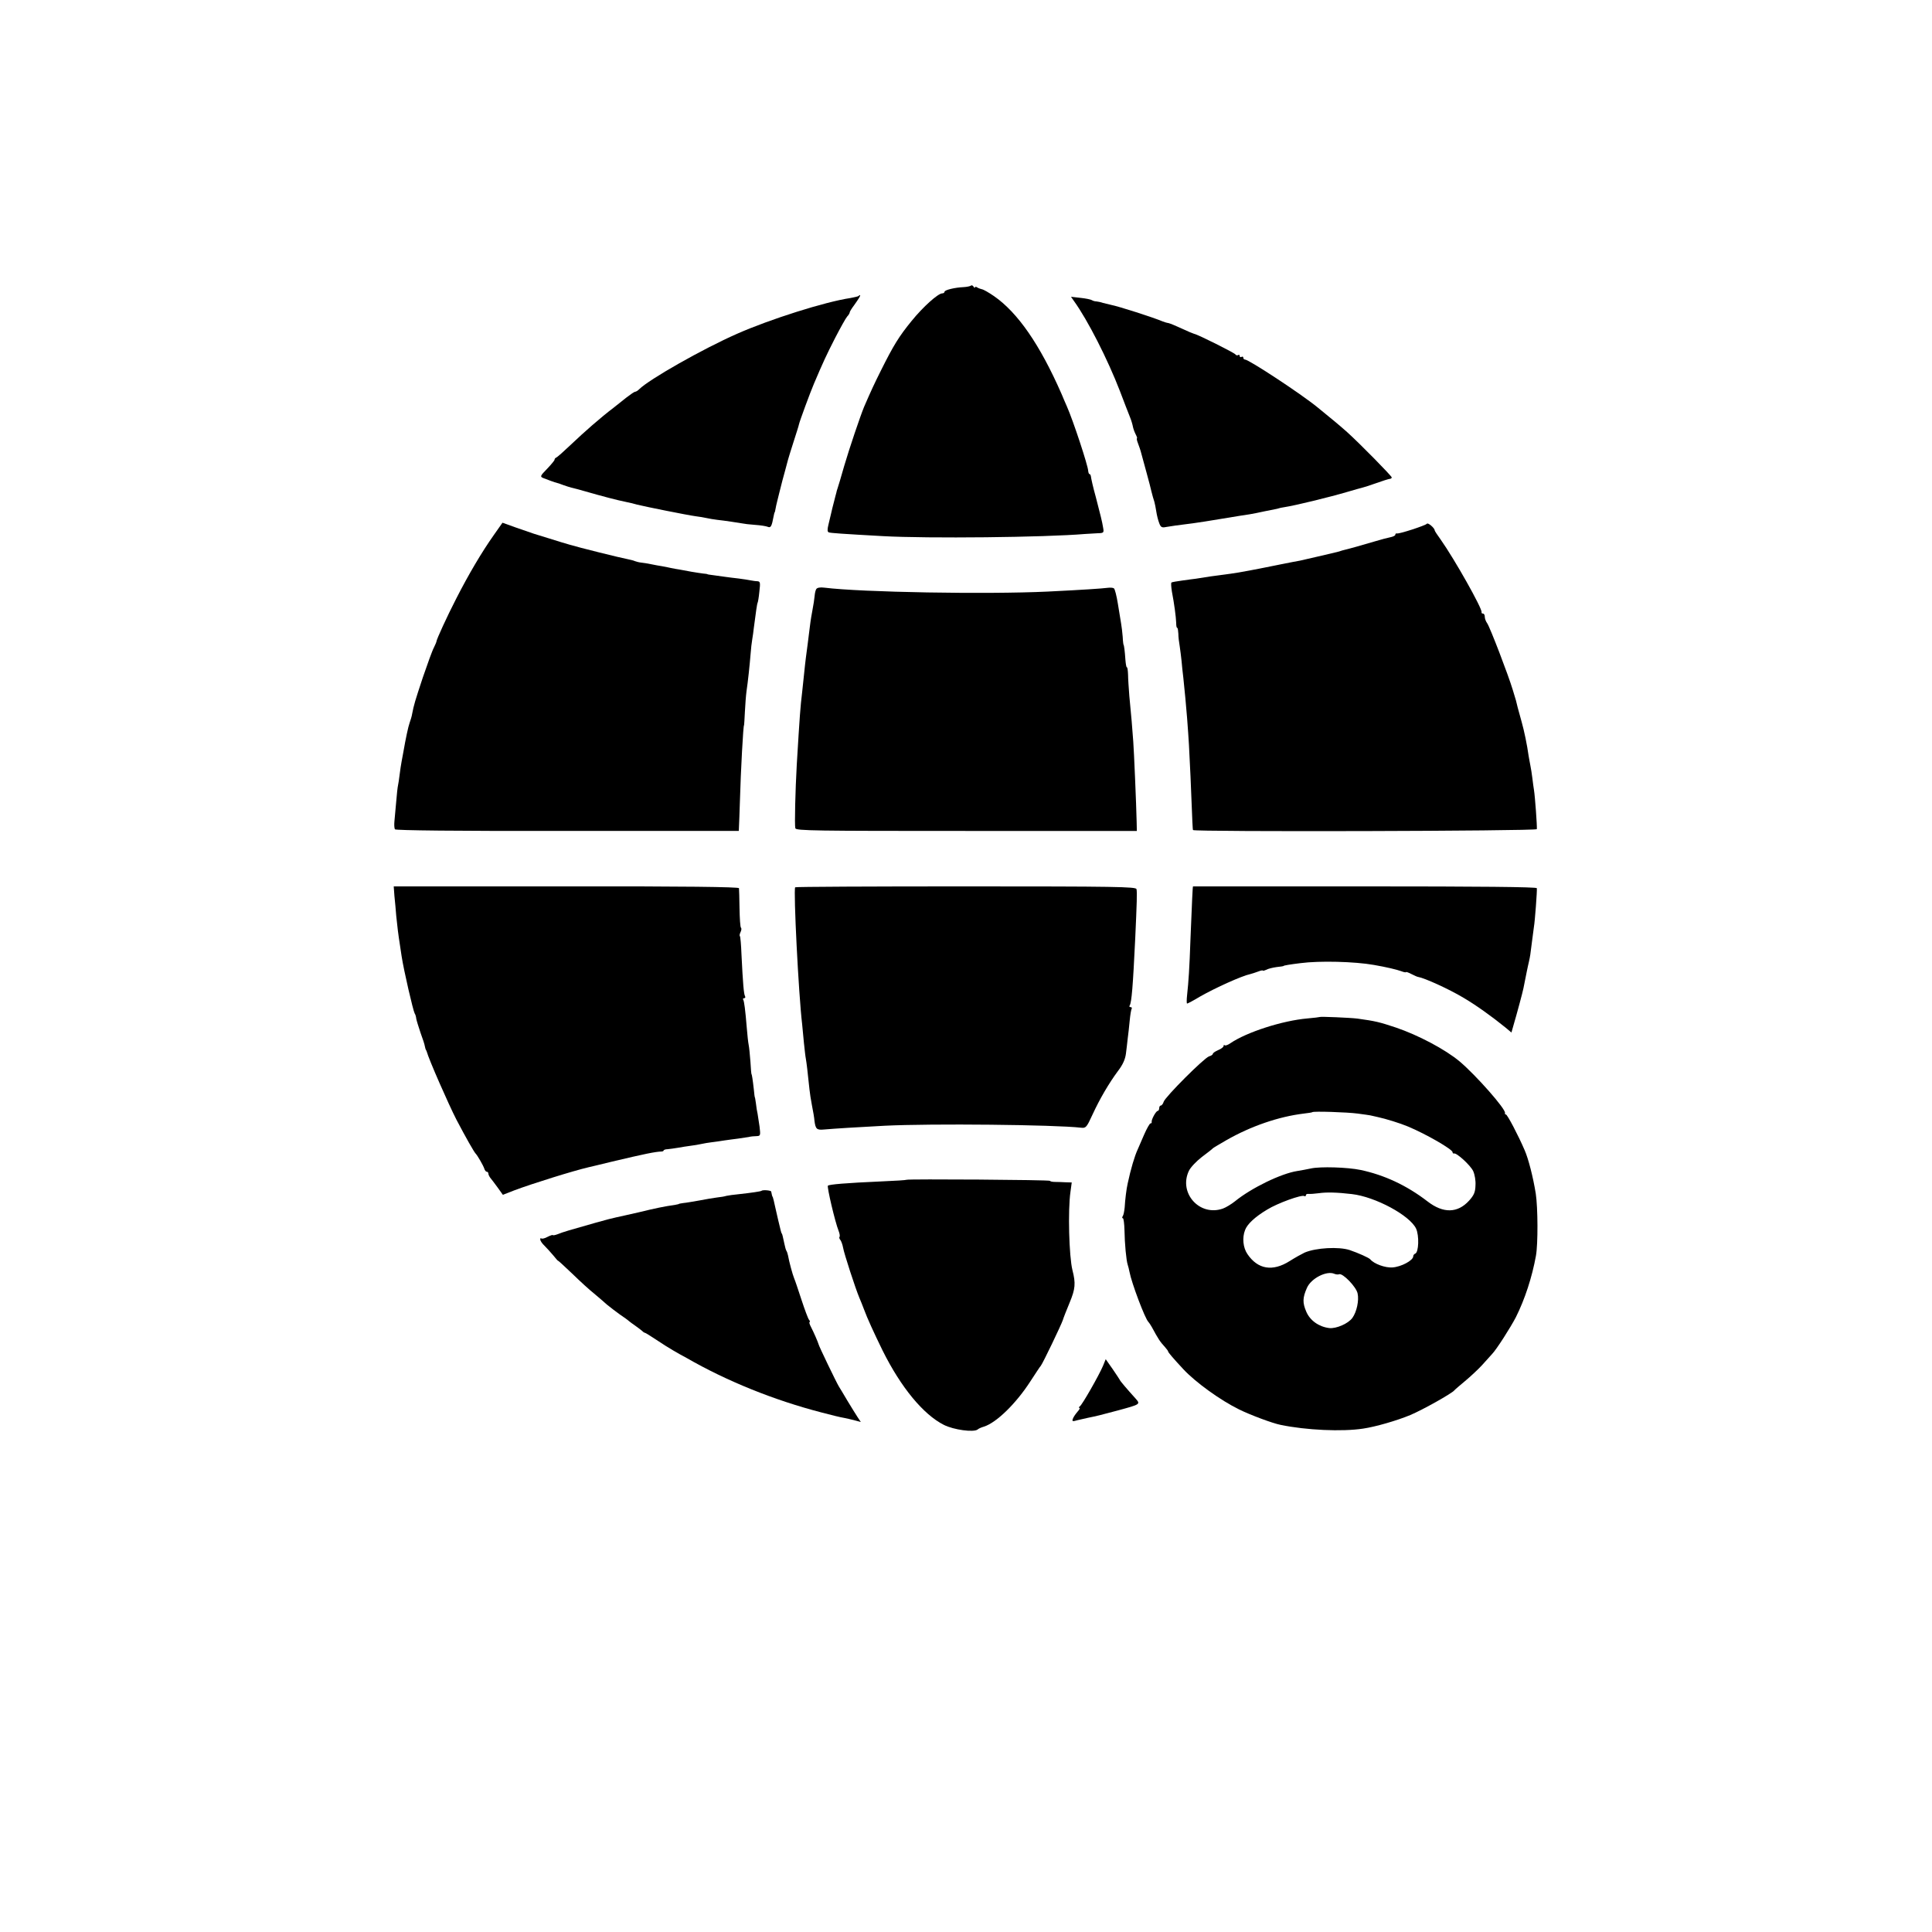
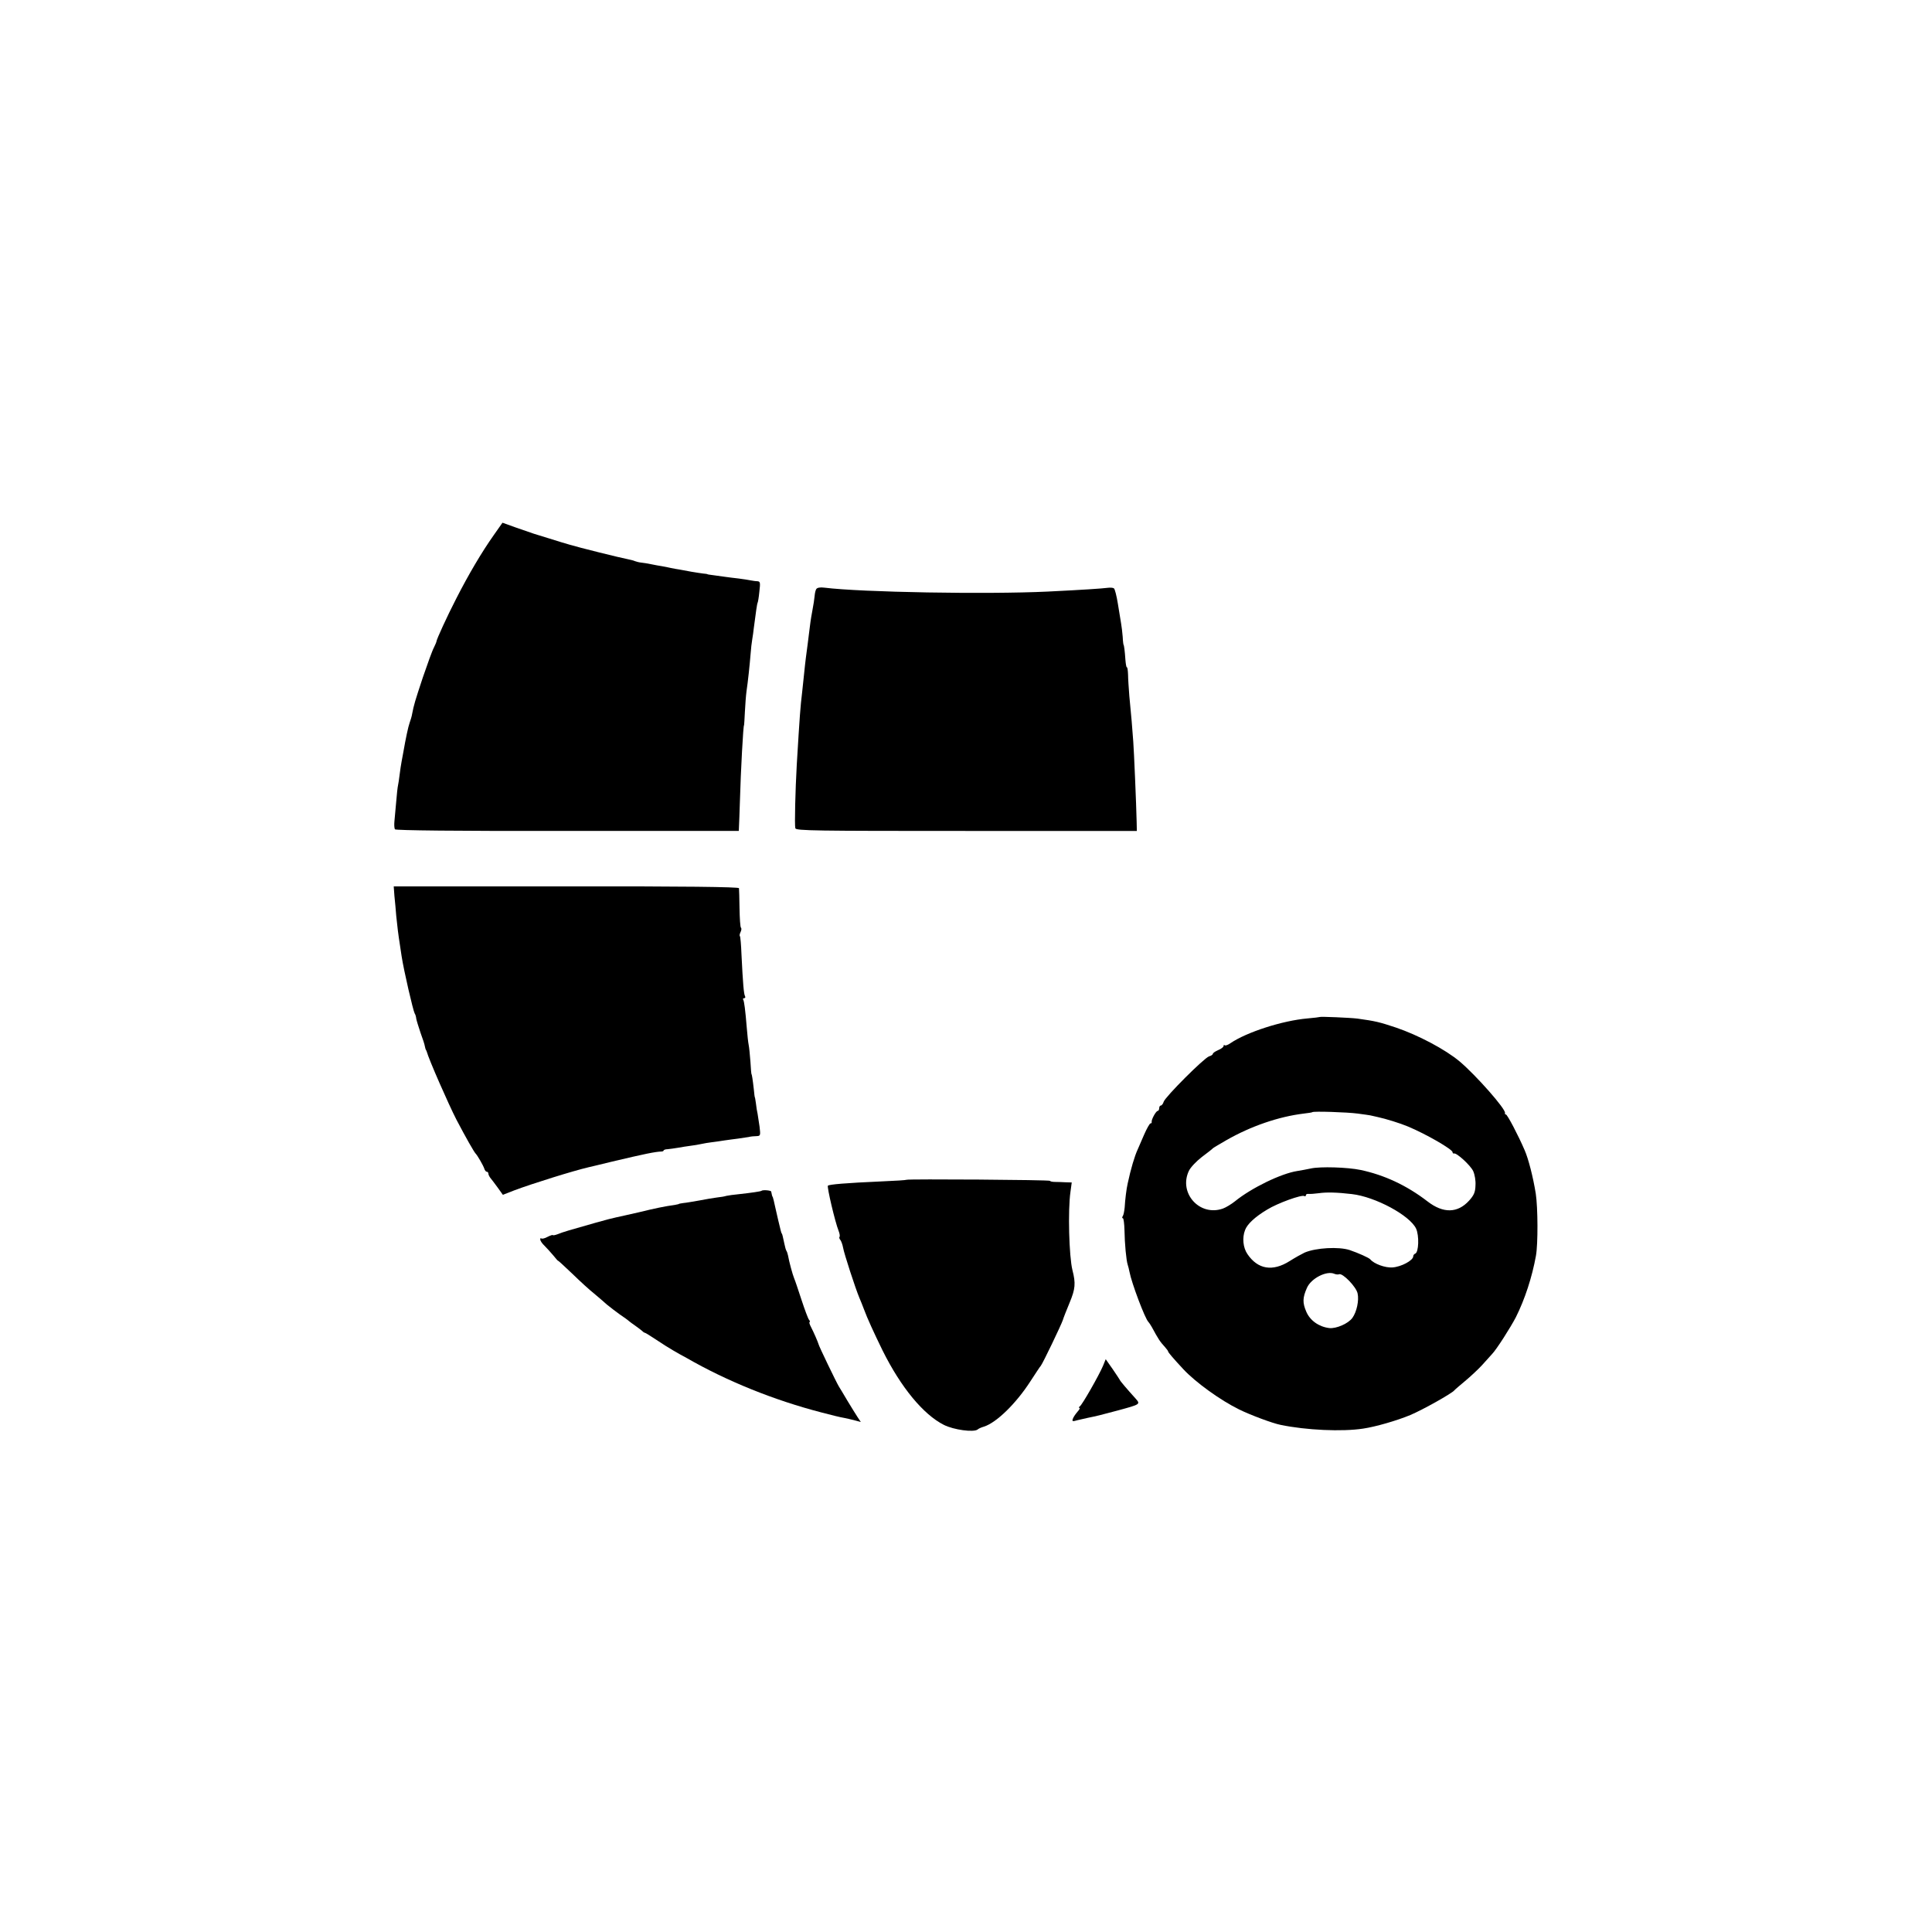
<svg xmlns="http://www.w3.org/2000/svg" version="1.0" width="1080pt" height="1080pt" viewBox="0 0 1080 1080" preserveAspectRatio="xMidYMid meet">
  <g transform="translate(0,1080) scale(0.1,-0.1)" fill="#000000" stroke="none">
-     <path d="M5427 9203 c-4 -3 -22 -7 -40 -8 -49 -2 -107 -16 -107 -26 0 -5 -6 -9 -13 -9 -23 0 -107 -75 -171 -154 -71 -87 -101 -136 -171 -276 -37 -74 -57 -117 -95 -205 -21 -51 -82 -231 -111 -330 -17 -60 -34 -117 -37 -125 -3 -8 -6 -19 -7 -25 -2 -5 -7 -28 -13 -50 -6 -22 -13 -51 -16 -65 -3 -14 -10 -42 -15 -63 -7 -28 -6 -40 2 -43 12 -4 71 -8 302 -21 253 -14 905 -7 1130 12 17 1 47 3 68 4 38 1 39 2 33 34 -4 27 -15 71 -40 167 -16 57 -27 107 -28 118 -1 6 -4 12 -8 12 -3 0 -6 8 -7 18 -1 29 -84 281 -119 360 -8 17 -21 49 -30 70 -121 276 -245 455 -378 547 -29 20 -59 37 -67 38 -8 2 -20 6 -26 10 -7 5 -13 5 -13 0 0 -4 -4 -2 -8 5 -5 7 -11 9 -15 5z" />
-     <path d="M4799 9145 c-3 -2 -23 -7 -45 -11 -142 -21 -451 -119 -634 -200 -193 -85 -492 -255 -547 -310 -8 -8 -18 -14 -23 -14 -4 0 -26 -15 -48 -32 -22 -18 -55 -44 -73 -58 -69 -52 -167 -138 -237 -205 -40 -38 -77 -71 -83 -73 -5 -2 -9 -7 -9 -12 0 -4 -19 -27 -42 -51 -38 -39 -40 -43 -22 -51 25 -10 66 -25 79 -28 6 -1 21 -7 35 -12 14 -5 33 -11 44 -14 10 -2 44 -11 75 -20 97 -28 181 -50 231 -60 14 -3 42 -9 62 -15 44 -11 277 -58 328 -65 19 -2 46 -7 60 -10 14 -3 41 -8 60 -10 39 -4 117 -16 140 -20 8 -2 40 -6 70 -8 30 -2 63 -7 72 -11 17 -7 22 2 33 61 2 10 4 19 5 19 1 0 4 11 6 24 2 14 12 52 20 85 9 34 17 66 18 71 2 6 8 30 15 55 7 25 14 52 16 60 2 8 16 53 31 100 15 47 29 90 30 97 3 16 63 179 84 228 51 120 69 159 118 255 30 58 60 112 68 121 8 8 14 19 14 23 0 4 11 22 24 39 27 38 39 57 33 57 -2 0 -6 -2 -8 -5z" />
-     <path d="M6003 9118 c78 -108 189 -327 257 -503 23 -60 48 -126 56 -145 8 -19 15 -44 17 -55 2 -11 9 -30 15 -42 7 -13 10 -23 8 -23 -3 0 -1 -12 5 -27 6 -16 15 -41 19 -58 4 -16 18 -66 30 -110 12 -44 24 -89 26 -100 8 -31 10 -39 17 -60 3 -11 8 -36 11 -56 3 -20 10 -48 16 -63 8 -23 15 -27 38 -22 27 5 65 10 152 21 25 3 99 15 165 26 66 11 134 22 150 24 17 3 55 10 85 17 30 6 60 12 65 13 6 1 12 3 15 4 3 1 16 4 30 6 55 8 253 56 354 86 38 11 76 22 85 24 9 2 43 13 76 25 33 12 66 22 73 23 6 0 12 4 12 8 0 8 -180 191 -250 254 -37 33 -86 74 -165 138 -93 76 -384 267 -405 267 -6 0 -10 5 -10 11 0 5 -4 7 -10 4 -5 -3 -10 -1 -10 5 0 6 -4 9 -9 5 -5 -3 -12 -1 -15 4 -6 9 -211 112 -231 115 -5 1 -36 14 -68 29 -32 15 -66 29 -75 31 -9 1 -24 6 -32 9 -54 23 -248 85 -290 93 -14 3 -34 8 -45 11 -11 4 -27 7 -35 8 -8 0 -20 3 -26 7 -6 4 -35 10 -64 13 l-53 6 16 -23z" />
    <path d="M2759 7807 c-67 -95 -139 -217 -208 -352 -52 -101 -110 -228 -111 -240 0 -3 -6 -18 -14 -34 -9 -16 -36 -91 -62 -167 -45 -136 -50 -153 -60 -204 -2 -14 -9 -36 -14 -50 -8 -22 -22 -88 -35 -163 -3 -15 -7 -39 -10 -54 -3 -16 -8 -48 -11 -73 -3 -25 -7 -52 -9 -60 -2 -8 -7 -49 -10 -90 -4 -41 -8 -91 -10 -110 -2 -20 -1 -40 3 -46 5 -6 339 -10 965 -9 l957 0 1 25 c1 14 3 75 5 135 5 181 19 430 23 430 1 0 3 34 5 75 2 41 6 93 9 115 8 53 18 148 23 210 2 28 6 64 9 80 3 17 7 46 9 65 11 85 18 135 21 140 2 3 7 31 10 63 6 51 5 57 -12 58 -10 0 -27 3 -38 5 -11 2 -40 7 -65 10 -25 3 -61 7 -80 10 -19 3 -48 7 -65 9 -16 2 -30 4 -30 5 0 1 -11 3 -25 4 -14 2 -43 6 -65 10 -22 4 -51 9 -65 12 -14 2 -36 6 -50 9 -14 3 -36 8 -50 10 -14 2 -41 7 -60 11 -19 4 -44 8 -55 9 -11 1 -27 5 -35 8 -8 4 -26 8 -40 11 -39 7 -280 67 -325 81 -22 6 -74 22 -115 35 -86 26 -80 24 -183 60 l-78 28 -50 -71z" />
-     <path d="M7976 7872 c-6 -9 -155 -58 -168 -54 -5 1 -8 -2 -8 -7 0 -5 -12 -11 -27 -14 -16 -3 -53 -13 -83 -22 -63 -19 -160 -46 -175 -49 -5 -1 -19 -5 -30 -9 -11 -3 -31 -8 -45 -11 -14 -3 -52 -12 -86 -20 -34 -8 -73 -17 -87 -20 -15 -2 -62 -12 -104 -20 -142 -29 -237 -47 -283 -53 -73 -9 -162 -22 -195 -28 -11 -1 -45 -6 -75 -10 -30 -4 -58 -9 -61 -11 -4 -2 -2 -25 2 -51 13 -67 23 -143 24 -175 0 -16 2 -28 6 -28 3 0 5 -15 6 -32 0 -18 4 -51 8 -73 3 -22 8 -58 10 -80 2 -22 6 -65 10 -95 9 -87 14 -139 21 -225 10 -133 11 -154 19 -325 11 -277 12 -295 14 -300 2 -11 1921 -6 1922 5 2 16 -10 182 -16 219 -2 11 -6 41 -9 66 -3 25 -8 56 -11 70 -3 14 -7 39 -10 55 -8 59 -25 141 -39 190 -8 28 -18 64 -22 80 -9 39 -7 31 -28 100 -25 83 -126 346 -142 370 -8 11 -14 27 -14 37 0 10 -4 18 -10 18 -6 0 -9 3 -8 8 5 19 -151 296 -228 405 -19 26 -34 49 -34 52 0 13 -38 46 -44 37z" />
+     <path d="M7976 7872 z" />
    <path d="M4563 7507 c-4 -6 -8 -23 -9 -37 -1 -14 -7 -54 -14 -90 -7 -36 -13 -81 -15 -100 -2 -19 -7 -55 -10 -80 -3 -25 -8 -59 -10 -76 -2 -17 -7 -57 -10 -90 -3 -32 -8 -79 -11 -104 -10 -84 -13 -122 -30 -405 -8 -142 -13 -339 -8 -355 3 -14 114 -15 956 -15 l953 0 -1 50 c-2 94 -15 400 -19 450 -2 28 -6 79 -9 115 -3 36 -9 99 -13 140 -3 41 -7 94 -7 117 -1 24 -3 43 -7 43 -3 0 -6 19 -8 43 -3 48 -8 82 -10 82 -1 0 -4 20 -5 45 -2 25 -6 59 -9 75 -3 17 -11 66 -18 110 -7 44 -17 83 -22 86 -5 4 -21 5 -36 3 -31 -4 -133 -11 -336 -21 -338 -16 -1039 -4 -1247 22 -23 3 -40 0 -45 -8z" />
    <path d="M2205 5790 c3 -30 8 -80 10 -110 6 -59 11 -102 21 -165 3 -22 7 -49 9 -60 13 -84 64 -303 73 -320 4 -5 8 -19 9 -30 2 -11 13 -46 24 -79 12 -32 23 -66 24 -75 2 -9 4 -17 5 -18 2 -2 3 -6 5 -10 12 -45 122 -295 166 -381 52 -99 100 -184 109 -192 9 -9 41 -64 47 -82 3 -10 9 -18 14 -18 5 0 9 -5 9 -10 0 -6 5 -16 10 -23 6 -7 24 -31 41 -54 l30 -42 67 26 c99 37 326 108 412 128 8 2 65 15 125 30 189 45 249 57 283 58 6 0 12 3 12 6 0 3 10 7 23 7 12 1 38 5 57 8 19 4 51 8 70 11 19 2 46 7 60 10 14 3 41 8 60 10 19 2 51 7 70 10 19 3 53 7 75 10 22 3 49 7 60 9 11 3 31 5 44 5 22 1 23 3 17 53 -4 28 -9 61 -11 72 -3 12 -7 37 -9 56 -3 19 -5 35 -6 35 -1 0 -4 20 -6 45 -6 54 -11 85 -13 85 -1 0 -4 32 -6 70 -3 39 -7 81 -10 95 -3 14 -7 54 -10 90 -9 110 -15 151 -20 161 -4 5 -1 9 5 9 6 0 8 5 5 11 -7 11 -12 70 -20 233 -2 54 -6 101 -9 103 -3 3 -1 13 4 23 5 10 6 21 2 24 -4 4 -7 53 -8 109 -1 56 -2 107 -3 112 -1 7 -309 11 -966 10 l-964 0 4 -55z" />
-     <path d="M4445 5840 c-10 -18 19 -598 39 -765 2 -22 7 -69 10 -105 4 -36 8 -76 11 -90 4 -23 9 -64 20 -170 2 -19 8 -60 14 -90 6 -30 13 -69 14 -86 6 -46 13 -52 54 -48 58 5 183 13 338 21 261 13 951 6 1098 -11 27 -3 31 1 64 73 41 89 92 176 144 246 26 34 39 64 43 95 3 25 8 63 10 85 3 22 8 66 11 99 3 32 8 62 11 67 3 5 0 9 -6 9 -6 0 -9 4 -5 9 11 19 18 106 31 376 9 197 11 259 7 275 -4 13 -116 15 -954 15 -523 0 -952 -2 -954 -5z" />
-     <path d="M6669 5845 c-2 0 -6 -91 -14 -290 -6 -172 -11 -243 -19 -317 -3 -27 -3 -48 0 -48 3 0 36 17 72 39 86 49 234 116 282 126 8 2 27 8 43 14 15 6 27 8 27 5 0 -2 8 0 19 5 10 6 36 12 57 15 21 2 39 5 39 6 0 3 38 9 95 16 106 14 303 9 410 -10 70 -12 128 -26 153 -35 15 -6 27 -8 27 -5 0 2 13 -2 30 -11 16 -8 33 -16 37 -16 36 -6 171 -67 253 -116 70 -41 158 -104 237 -168 l32 -27 11 39 c19 64 52 187 56 208 2 11 6 31 9 45 3 14 7 36 10 50 3 14 8 39 12 55 7 32 7 32 18 120 4 33 9 67 10 76 5 27 18 198 16 214 -1 7 -322 10 -961 10 -528 0 -961 0 -961 0z" />
    <path d="M7378 5115 c-2 -1 -32 -5 -68 -8 -141 -12 -341 -77 -431 -138 -14 -10 -29 -16 -33 -12 -3 3 -6 2 -6 -4 0 -6 -13 -16 -30 -23 -16 -7 -30 -16 -30 -21 0 -4 -9 -11 -21 -14 -28 -9 -245 -226 -254 -254 -3 -11 -11 -21 -16 -21 -5 0 -9 -7 -9 -15 0 -8 -4 -15 -8 -15 -10 0 -37 -50 -34 -62 1 -5 -2 -8 -7 -8 -4 0 -20 -28 -35 -62 -15 -35 -31 -72 -36 -83 -17 -36 -39 -110 -56 -190 -7 -29 -15 -95 -17 -135 -2 -19 -6 -41 -10 -47 -5 -7 -5 -13 0 -13 4 0 8 -30 9 -68 1 -74 10 -169 18 -192 3 -8 7 -26 10 -40 11 -60 87 -263 106 -280 3 -3 11 -15 18 -27 39 -72 46 -82 75 -114 9 -10 17 -21 17 -24 0 -5 31 -41 85 -99 69 -74 208 -174 312 -225 63 -31 186 -77 231 -86 144 -30 345 -39 462 -21 69 10 190 45 264 76 69 29 233 121 246 138 3 4 30 27 60 52 30 25 73 65 95 89 22 25 47 52 55 61 25 25 105 151 134 207 50 100 90 222 112 343 12 66 11 270 -1 348 -15 93 -41 194 -62 242 -36 84 -97 200 -105 200 -4 0 -7 4 -5 8 6 21 -162 211 -253 288 -81 68 -233 148 -357 190 -93 31 -114 36 -215 50 -40 5 -206 12 -210 9z m212 -540 c36 -5 67 -9 70 -10 3 -1 21 -5 40 -9 47 -10 127 -35 170 -53 103 -43 250 -128 250 -144 0 -5 3 -8 8 -7 14 5 91 -65 107 -98 9 -20 15 -54 13 -81 -1 -38 -9 -55 -36 -85 -64 -70 -144 -72 -232 -4 -117 90 -242 148 -375 176 -72 15 -225 20 -278 8 -20 -4 -54 -11 -75 -14 -91 -14 -257 -95 -348 -169 -20 -16 -51 -35 -68 -41 -130 -46 -249 87 -190 211 9 19 41 53 72 77 32 24 59 45 62 49 3 3 37 23 75 45 138 79 293 132 433 149 25 3 47 6 48 8 6 6 194 0 254 -8z m-33 -450 c131 -15 324 -119 359 -193 18 -39 15 -133 -5 -140 -6 -2 -11 -9 -11 -15 0 -23 -68 -59 -116 -62 -41 -3 -103 20 -124 45 -7 9 -68 36 -115 52 -61 20 -189 13 -252 -14 -15 -7 -53 -28 -83 -47 -96 -61 -179 -47 -237 39 -24 35 -30 91 -13 134 12 33 56 74 123 114 60 37 194 85 208 76 5 -3 9 -1 9 5 0 5 7 8 15 7 9 -1 35 1 58 4 41 6 100 5 184 -5z m-71 -448 c20 7 95 -70 103 -107 9 -39 -5 -104 -29 -137 -23 -32 -90 -61 -129 -57 -58 7 -108 42 -129 92 -21 49 -21 77 4 133 23 53 111 98 154 78 8 -3 20 -5 26 -2z" />
    <path d="M5068 4205 c-2 -2 -64 -6 -138 -9 -205 -9 -294 -17 -302 -24 -6 -7 40 -203 60 -253 6 -15 8 -30 5 -33 -3 -3 -1 -11 5 -18 5 -7 12 -26 15 -43 5 -31 69 -228 91 -280 7 -16 19 -46 26 -65 18 -49 55 -130 104 -230 102 -205 227 -357 342 -415 55 -28 167 -43 189 -26 5 5 21 12 35 16 70 22 180 129 261 255 27 41 52 80 57 85 12 15 113 226 123 255 4 14 22 59 39 100 31 75 34 106 15 180 -19 76 -26 335 -11 438 l7 52 -33 1 c-18 1 -45 2 -60 2 -16 0 -28 3 -28 6 0 6 -796 11 -802 6z" />
    <path d="M4256 4143 c-3 -3 -57 -11 -121 -18 -33 -3 -67 -8 -75 -10 -8 -3 -32 -7 -52 -9 -21 -3 -66 -10 -100 -17 -35 -6 -74 -13 -88 -14 -14 -2 -25 -4 -25 -5 0 -1 -9 -3 -20 -5 -62 -9 -111 -19 -205 -42 -58 -13 -114 -26 -125 -28 -11 -2 -63 -15 -115 -30 -145 -41 -183 -52 -212 -64 -16 -6 -28 -8 -28 -5 0 2 -13 -2 -29 -10 -16 -9 -31 -12 -35 -9 -3 4 -6 1 -6 -6 0 -6 10 -22 23 -34 12 -12 35 -37 50 -55 15 -19 27 -32 27 -30 0 2 36 -31 80 -73 43 -42 98 -92 121 -110 22 -19 55 -46 72 -62 18 -15 50 -39 72 -55 22 -15 45 -31 51 -37 6 -5 22 -17 34 -25 12 -8 28 -21 36 -27 7 -7 15 -13 18 -13 4 0 32 -18 64 -39 31 -21 74 -48 95 -60 20 -12 54 -31 75 -42 226 -130 489 -236 755 -305 53 -14 110 -28 125 -30 15 -3 42 -9 60 -14 l34 -9 -18 27 c-10 15 -35 56 -57 92 -21 36 -43 72 -48 80 -14 23 -111 224 -113 235 -4 14 -26 65 -43 98 -8 15 -11 27 -7 27 3 0 2 6 -4 13 -5 6 -24 57 -42 112 -18 55 -36 109 -41 120 -8 19 -28 92 -34 127 -2 10 -6 22 -9 26 -3 5 -8 22 -11 38 -8 39 -13 59 -15 59 -2 0 -7 20 -20 75 -6 25 -13 56 -16 70 -3 14 -7 32 -9 40 -2 8 -4 16 -5 18 -3 2 -7 18 -9 31 -1 7 -48 11 -55 4z" />
    <path d="M6166 3165 c-23 -54 -117 -219 -130 -227 -6 -4 -7 -8 -2 -8 5 0 0 -10 -11 -22 -11 -13 -23 -30 -26 -40 -5 -14 -1 -15 26 -7 18 4 43 10 57 13 49 10 71 15 167 41 129 35 129 35 101 67 -48 53 -88 100 -88 104 0 1 -18 28 -39 59 l-40 57 -15 -37z" />
  </g>
</svg>